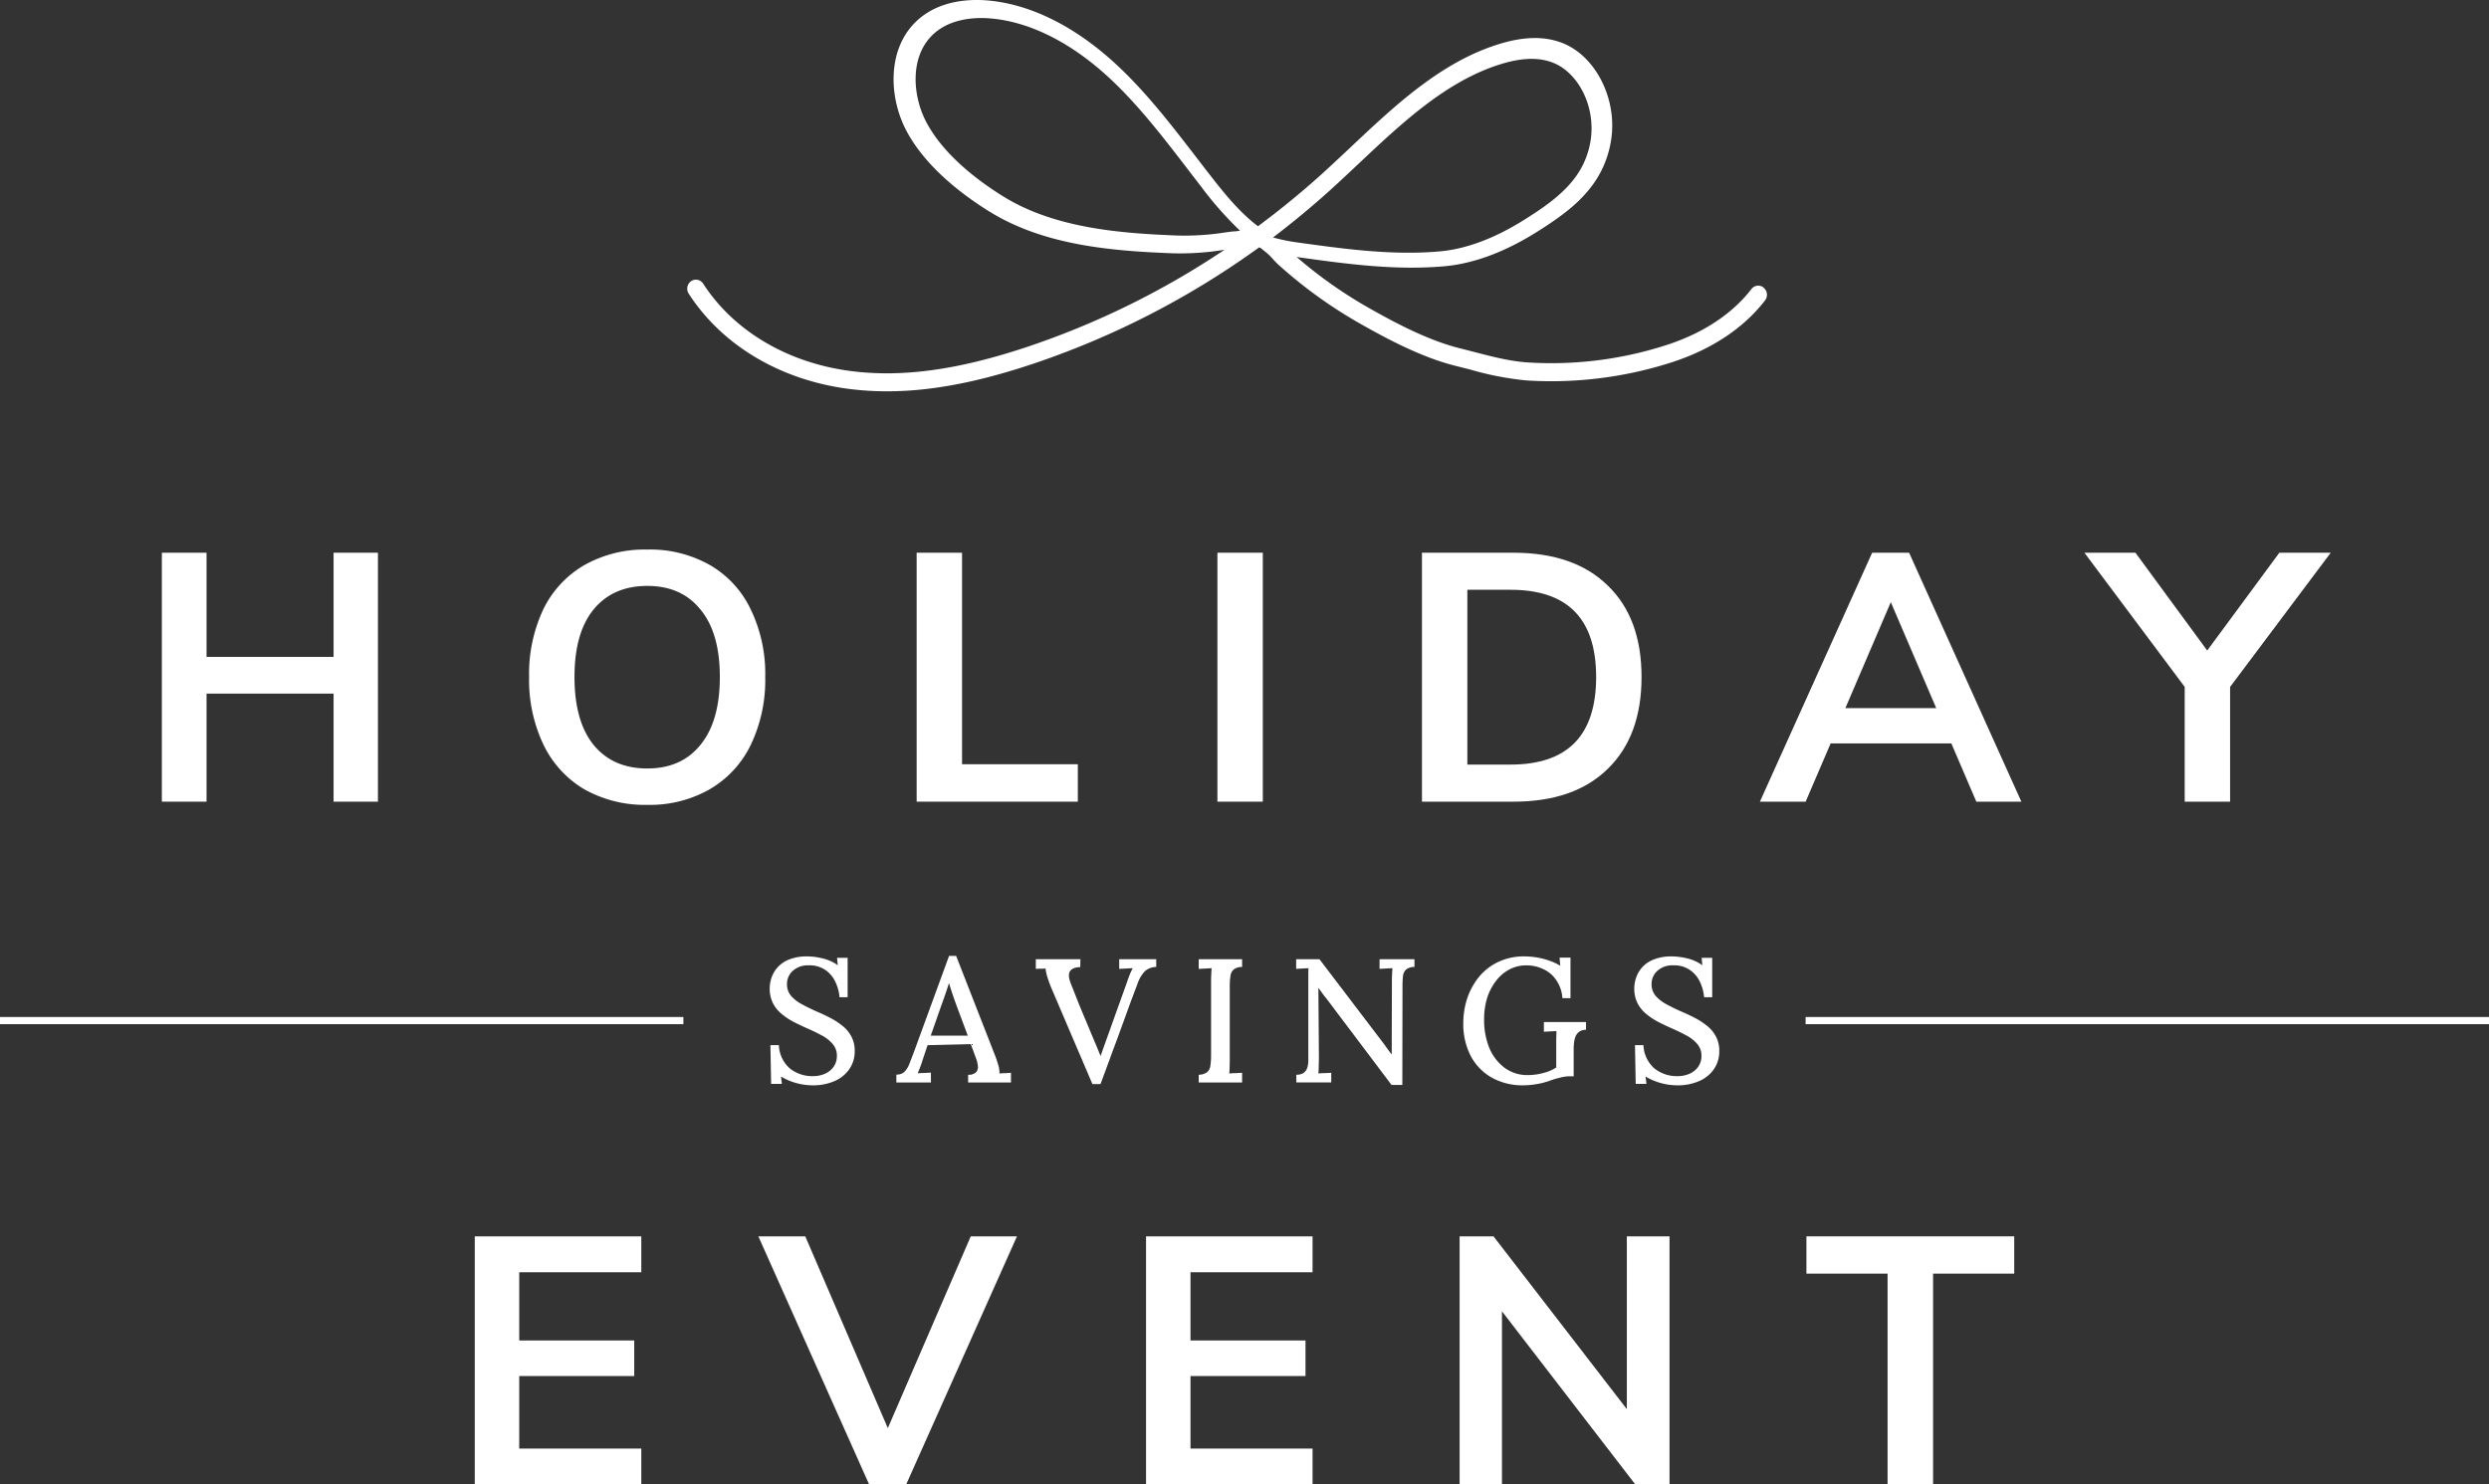
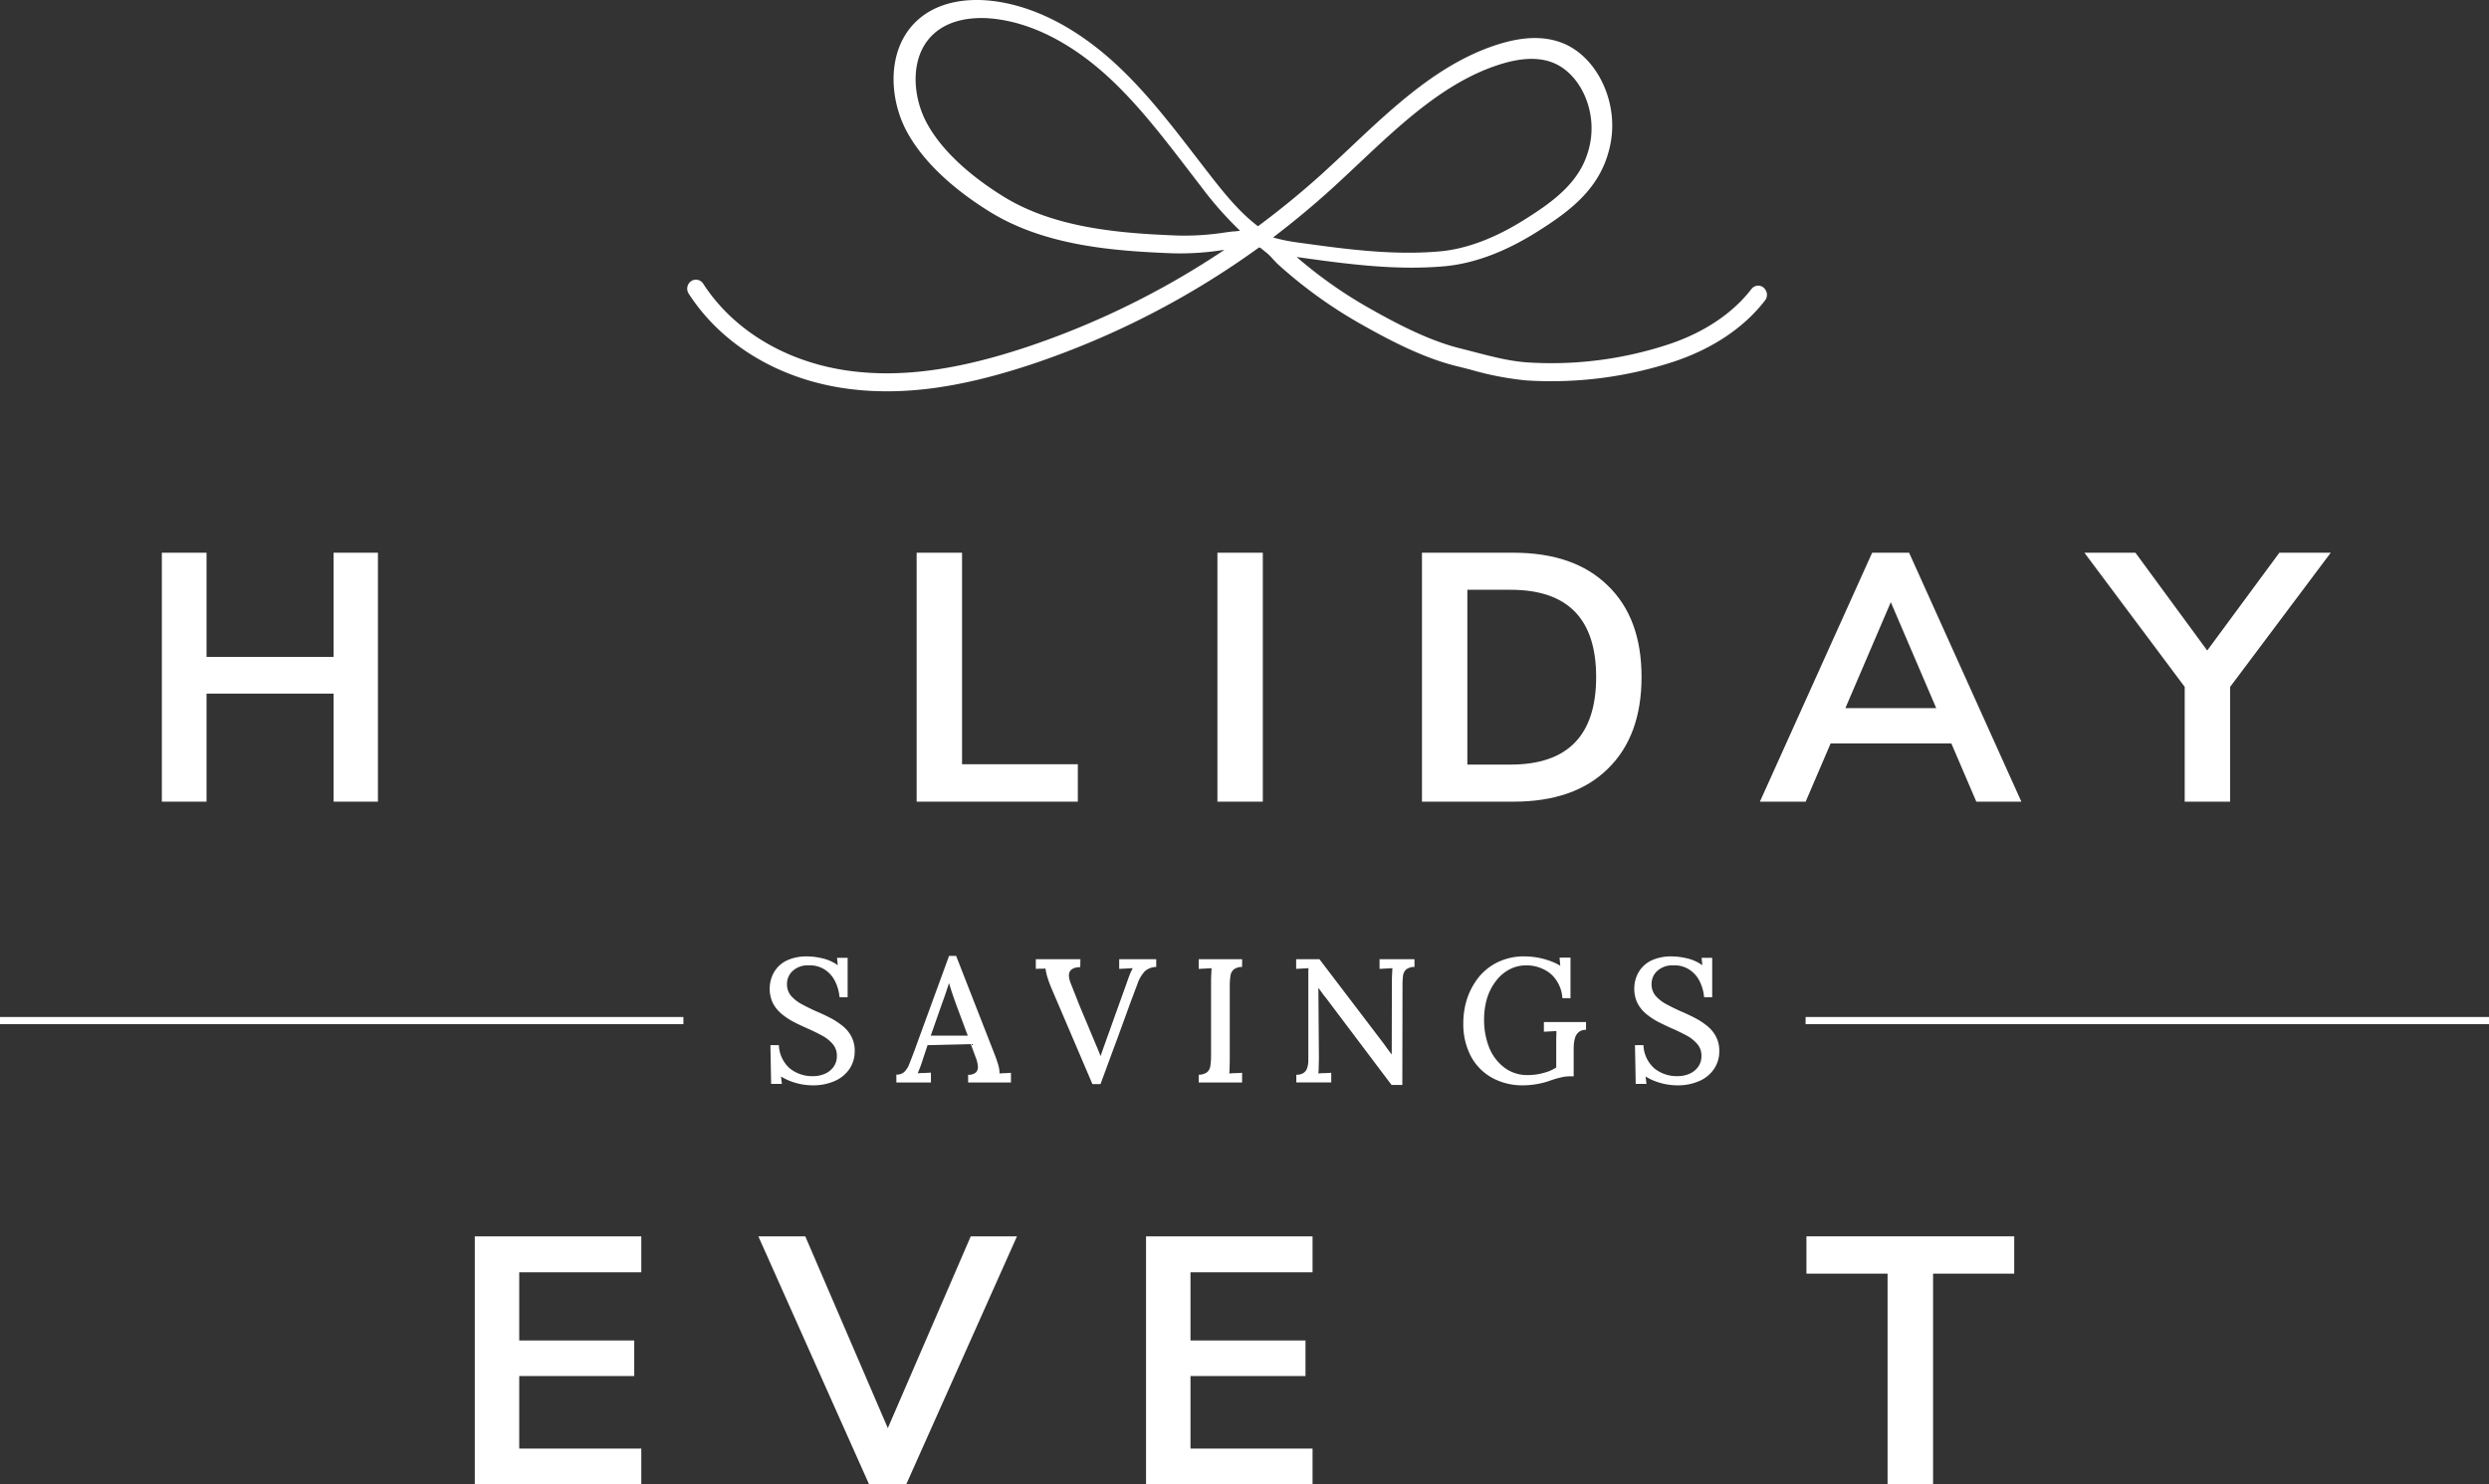
<svg xmlns="http://www.w3.org/2000/svg" width="692" height="412.832" viewBox="0 0 692 412.832">
  <rect x="0" y="0" width="692" height="412.832" fill="#333333" stroke="none" />
  <defs>
    <style>
      .cls-1 {
        fill: #fff;
      }
    </style>
  </defs>
  <g id="_2023-Holiday_main-graphics_V" data-name="2023-Holiday_main-graphics_V" transform="translate(0 -4.168)">
    <path id="Path_444" data-name="Path 444" class="cls-1" d="M648,157.884,620.019,195.2v31.915H607.4V195.2l-27.884-37.317H593.7l19.958,27.2,20.057-27.2Z" />
    <path id="Path_445" data-name="Path 445" class="cls-1" d="M549.463,227.116l-6.946-16.2H508.959l-6.947,16.2H489.293l31.21-69.232h10.273l31.21,69.232Zm-36.4-26.023H538.31l-12.621-29.461Z" />
    <path id="Path_446" data-name="Path 446" class="cls-1" d="M395.338,157.884h25.438q16.926,0,26.22,9.133,9.393,9.034,9.392,25.434T447,217.984q-9.294,9.132-26.22,9.132H395.338ZM419.993,216.8q23.775,0,23.774-24.354,0-24.255-23.774-24.256H407.959V216.8Z" />
    <path id="Path_447" data-name="Path 447" class="cls-1" d="M338.47,227.116V157.884h12.621v69.232Z" />
    <path id="Path_448" data-name="Path 448" class="cls-1" d="M254.851,227.116V157.884h12.621v58.823h32.189v10.409Z" />
-     <path id="Path_449" data-name="Path 449" class="cls-1" d="M179.977,228a34.235,34.235,0,0,1-17.512-4.321,28.95,28.95,0,0,1-11.349-12.373,41.79,41.79,0,0,1-4.012-18.855,42.042,42.042,0,0,1,3.914-18.757,28.763,28.763,0,0,1,11.447-12.373A34.235,34.235,0,0,1,179.977,157a33.706,33.706,0,0,1,17.415,4.321,28.175,28.175,0,0,1,11.349,12.373,41.179,41.179,0,0,1,4.012,18.757,41.8,41.8,0,0,1-4.012,18.855,28.768,28.768,0,0,1-11.447,12.373A33.5,33.5,0,0,1,179.977,228Zm0-10.115q9.49,0,14.774-6.579,5.38-6.58,5.381-18.855t-5.381-18.757q-5.283-6.579-14.774-6.579-9.588,0-14.969,6.579-5.283,6.481-5.283,18.757t5.283,18.855Q170.39,217.885,179.977,217.885Z" />
    <path id="Path_450" data-name="Path 450" class="cls-1" d="M92.744,157.884h12.328v69.232H92.744V197.067H57.425v30.049H45V157.884H57.425v28.97H92.744Z" />
    <path id="Path_451" data-name="Path 451" class="cls-1" d="M473.784,281.51A12.429,12.429,0,0,0,472.509,277a8.135,8.135,0,0,0-2.843-3.184,7.624,7.624,0,0,0-4.51-1.175,6.118,6.118,0,0,0-4.363,1.518,4.854,4.854,0,0,0-1.618,3.674,4.947,4.947,0,0,0,1.078,3.232,10.56,10.56,0,0,0,2.893,2.3q1.863,1.029,4.167,2.058,1.863.783,3.775,1.763a19.874,19.874,0,0,1,3.48,2.253,9.191,9.191,0,0,1,2.5,2.988A8.393,8.393,0,0,1,478,296.5a8.692,8.692,0,0,1-1.422,4.9,9.508,9.508,0,0,1-4.069,3.38A14.761,14.761,0,0,1,466.185,306a17.078,17.078,0,0,1-4.461-.637,16.258,16.258,0,0,1-4.216-1.812l.245,2.057h-2.99l-.2-10.775h2.353a9.081,9.081,0,0,0,3.039,6.465,9.969,9.969,0,0,0,6.422,2.155,8.136,8.136,0,0,0,3.383-.686,5.7,5.7,0,0,0,2.4-1.959,5.117,5.117,0,0,0,.883-2.988,4.888,4.888,0,0,0-1.226-3.379,10.2,10.2,0,0,0-3.039-2.351q-1.815-.979-3.824-1.861t-3.922-1.862a19.036,19.036,0,0,1-3.383-2.253,9.609,9.609,0,0,1-2.4-2.987,9.089,9.089,0,0,1-.882-4.115,9.408,9.408,0,0,1,.49-2.89,8.4,8.4,0,0,1,1.667-2.889,8.265,8.265,0,0,1,3.186-2.2,13.119,13.119,0,0,1,5.148-.882,18.479,18.479,0,0,1,4.167.539,11.74,11.74,0,0,1,4.265,1.91l-.2-2.057h2.941V281.51Z" />
    <path id="Path_452" data-name="Path 452" class="cls-1" d="M423.5,306a17.384,17.384,0,0,1-8.775-2.155,14.8,14.8,0,0,1-5.834-6.025,19.3,19.3,0,0,1-2.059-9.11,22.3,22.3,0,0,1,1.029-6.71,19.492,19.492,0,0,1,3.187-5.975,15.532,15.532,0,0,1,5.343-4.262,16.586,16.586,0,0,1,7.5-1.616,21.093,21.093,0,0,1,6.814,1.175,15.836,15.836,0,0,1,3.089,1.421l-.2-2.253h3.039v11.265h-2.255a9.8,9.8,0,0,0-1.667-4.947,8.61,8.61,0,0,0-3.578-3.086,10.607,10.607,0,0,0-4.8-1.077,9.78,9.78,0,0,0-4.755,1.175A11.334,11.334,0,0,0,415.9,277a15.2,15.2,0,0,0-2.451,4.751,20.11,20.11,0,0,0-.833,5.878,20.715,20.715,0,0,0,1.47,8.032,13.143,13.143,0,0,0,4.265,5.486,10.586,10.586,0,0,0,6.423,2.008,18.064,18.064,0,0,0,2.549-.2,20.6,20.6,0,0,0,2.794-.685,11.515,11.515,0,0,0,2.549-1.225v-7.886q.05-1.224.049-2.253-.785.049-1.764.1t-1.716.1v-2.694h11.716v2.155a3.16,3.16,0,0,0-1.912.539,3.324,3.324,0,0,0-1.029,1.372,6.914,6.914,0,0,0-.392,1.714,14.955,14.955,0,0,0-.1,1.665V303.5h-1.275a10.07,10.07,0,0,0-2.4.343,22.578,22.578,0,0,0-3.089.931,21.549,21.549,0,0,1-3.48.881A21.891,21.891,0,0,1,423.5,306Z" />
    <path id="Path_453" data-name="Path 453" class="cls-1" d="M386.885,305.9l-18.237-24.2q-.539-.636-1.029-1.322t-1.03-1.421h-.049l.147,19.053q0,1.226-.049,2.449,0,1.226-.1,2.253a15.68,15.68,0,0,1,1.814-.1q1.03-.048,1.765-.1v2.693h-9.707v-2.155a3.3,3.3,0,0,0,2.059-.538,2.568,2.568,0,0,0,.981-1.421,6.508,6.508,0,0,0,.294-2.057v-23.9q0-.98.049-1.714-.785.048-1.765.1-.932.048-1.667.1v-2.694h6.471l17.257,22.677q.832,1.078,1.471,2.008.686.932,1.323,1.764h.049l.049-20.131q0-1.077.049-2.057.049-1.029.1-1.763-.882.048-1.863.1t-1.715.1v-2.694h9.706v2.155a3.64,3.64,0,0,0-2.3.686,2.843,2.843,0,0,0-.882,1.763,24.125,24.125,0,0,0-.147,2.988l-.049,27.379Z" />
    <path id="Path_454" data-name="Path 454" class="cls-1" d="M345.334,273.086a3.64,3.64,0,0,0-2.3.686,2.728,2.728,0,0,0-.932,1.763,18.237,18.237,0,0,0-.2,2.988v20.13q0,1.323-.049,2.4a11.269,11.269,0,0,1-.1,1.665,15.68,15.68,0,0,1,1.814-.1q1.029-.048,1.765-.1v2.693h-12.06v-2.155a3.932,3.932,0,0,0,2.3-.685,2.733,2.733,0,0,0,.932-1.764,18.782,18.782,0,0,0,.2-2.987V277.249q0-1.077.049-2.057.049-1.029.1-1.763-.834.048-1.814.1t-1.765.1v-2.694h12.06Z" />
    <path id="Path_455" data-name="Path 455" class="cls-1" d="M303.718,305.657,292.541,279.5a33.9,33.9,0,0,1-1.324-3.526,13.531,13.531,0,0,1-.539-2.449q-.687.048-1.373.049c-.457,0-.9.016-1.323.049v-2.694h12.4l-.049,2.2q-2.207.048-2.893,1.224-.637,1.176.343,3.527,1.128,2.841,2.206,5.583,1.128,2.744,2.4,5.731,1.029,2.5,1.961,4.7t1.617,3.918h.049q.54-1.615,1.128-3.232.588-1.665,1.324-3.674,1.176-3.33,2.059-5.779t1.568-4.359q.687-1.911,1.226-3.429.392-1.126.784-2.155a15.212,15.212,0,0,1,.834-1.763q-.884.048-1.912.1t-1.863.1v-2.694h10.295v2.155a4.844,4.844,0,0,0-3.138,1.175,9.628,9.628,0,0,0-2.157,3.772q-.342.882-.735,1.91-.344.98-.883,2.351-.489,1.323-1.176,3.233t-1.716,4.7q-.981,2.742-2.4,6.514-1.373,3.771-3.285,8.914Z" />
    <path id="Path_456" data-name="Path 456" class="cls-1" d="M249.209,305.216v-2.2a3.056,3.056,0,0,0,2.255-.783,6.309,6.309,0,0,0,1.324-2.107q.539-1.371,1.176-3.036l9.9-27.086h1.961l10.736,27.478q.393.93.883,2.546a8.081,8.081,0,0,1,.441,2.694,13.928,13.928,0,0,1,1.618-.1q.832-.048,1.568-.1v2.694H269.162v-2.155a2.915,2.915,0,0,0,2.255-.735,2.2,2.2,0,0,0,.441-1.763,7.86,7.86,0,0,0-.49-2.057l-1.471-3.967-12.011.294-1.422,4.261q-.294.98-.637,1.861t-.686,1.714a16.968,16.968,0,0,1,1.863-.1q1.029-.048,1.814-.1v2.743Zm9.56-13.028h10.295l-3.089-8.278q-.588-1.615-1.127-3.183-.54-1.617-.981-3.086h-.049q-.391,1.224-.882,2.694t-1.128,3.183Z" />
    <path id="Path_457" data-name="Path 457" class="cls-1" d="M233.413,281.51A12.449,12.449,0,0,0,232.139,277a8.138,8.138,0,0,0-2.844-3.184,7.622,7.622,0,0,0-4.51-1.175,6.12,6.12,0,0,0-4.363,1.518,4.858,4.858,0,0,0-1.618,3.674,4.947,4.947,0,0,0,1.079,3.232,10.554,10.554,0,0,0,2.892,2.3q1.863,1.029,4.167,2.058,1.863.783,3.775,1.763a19.883,19.883,0,0,1,3.481,2.253,9.188,9.188,0,0,1,2.5,2.988,8.393,8.393,0,0,1,.931,4.065,8.691,8.691,0,0,1-1.421,4.9,9.514,9.514,0,0,1-4.069,3.38A14.761,14.761,0,0,1,225.815,306a17.066,17.066,0,0,1-4.461-.637,16.229,16.229,0,0,1-4.216-1.812l.245,2.057h-2.991l-.2-10.775h2.353a9.086,9.086,0,0,0,3.04,6.465,9.967,9.967,0,0,0,6.422,2.155,8.131,8.131,0,0,0,3.382-.686,5.7,5.7,0,0,0,2.4-1.959,5.117,5.117,0,0,0,.882-2.988,4.883,4.883,0,0,0-1.226-3.379,10.187,10.187,0,0,0-3.039-2.351q-1.813-.979-3.824-1.861t-3.922-1.862a19.027,19.027,0,0,1-3.382-2.253,9.612,9.612,0,0,1-2.4-2.987,9.089,9.089,0,0,1-.882-4.115,9.407,9.407,0,0,1,.49-2.89,8.412,8.412,0,0,1,1.667-2.889,8.269,8.269,0,0,1,3.187-2.2,13.111,13.111,0,0,1,5.147-.882,18.48,18.48,0,0,1,4.167.539,11.725,11.725,0,0,1,4.265,1.91l-.2-2.057h2.942V281.51Z" />
    <path id="Path_458" data-name="Path 458" class="cls-1" d="M0,287H190v2H0Z" />
    <path id="Path_459" data-name="Path 459" class="cls-1" d="M502,287H692v2H502Z" />
    <path id="Path_460" data-name="Path 460" class="cls-1" d="M132,348v69h46.295v-9.983H144.358V386.855h31.975V376.97H144.358V357.983h33.937V348Z" />
    <path id="Path_461" data-name="Path 461" class="cls-1" d="M269.891,348H282.74l-30.8,69h-10.3l-30.8-69h13.045l22.951,53.34Z" />
    <path id="Path_462" data-name="Path 462" class="cls-1" d="M318.626,348v69h46.295v-9.983H330.985V386.855h31.974V376.97H330.985V357.983h33.936V348Z" />
-     <path id="Path_463" data-name="Path 463" class="cls-1" d="M452.3,348h11.868v69h-9.514l-37.075-48.153V417h-11.77V348h9.416L452.3,396.055Z" />
    <path id="Path_464" data-name="Path 464" class="cls-1" d="M524.788,417V358.374H502.229V348H560v10.374H537.441V417Z" />
    <path id="Path_465" data-name="Path 465" class="cls-1" d="M490.388,84.2a2.389,2.389,0,0,0-1.777-.582,2.415,2.415,0,0,0-1.679.939c-5.263,6.835-13.3,12.177-23.255,15.451a103.987,103.987,0,0,1-39,4.949c-4.973-.34-9.671-1.572-14.784-2.893-1.3-.345-2.592-.672-3.889-1-8.772-2.166-17.885-6.964-25.65-11.38a124.212,124.212,0,0,1-19.856-14.038,3.305,3.305,0,0,1,.4.053c13.191,1.832,26.834,3.737,40.612,2.524,8.259-.728,17.065-4.015,26.142-9.783,7.691-4.87,15.485-10.44,18.875-19.848a29.013,29.013,0,0,0,1.533-6.435c1.322-11.248-4.81-22.745-13.966-26.137-4.908-1.836-10.612-1.685-17.439.441-16.052,5-28.8,17.019-41.172,28.676-2.656,2.5-5.406,5.077-8.115,7.543-5.606,5.05-11.53,9.888-17.622,14.411l-.37-.287c-4.95-3.843-9.011-8.876-13.082-14.107-1.242-1.589-2.466-3.194-3.707-4.8-6.776-8.8-13.774-17.912-22-25.58C299.364,11.852,287.216,5.641,275.439,4.375c-5.11-.545-14.615-.484-21.165,6.2-7.767,7.919-7.006,21.1-2.238,30.027,5.339,10.018,15.51,17.733,23.1,22.43,15.248,9.451,34.171,10.933,50.8,11.577a76.253,76.253,0,0,0,13.909-.882c.2-.027.384-.056.586-.083a229.216,229.216,0,0,1-55.25,27.132c-19.094,6.329-34.565,8.409-48.7,6.572-17.559-2.29-32.5-11.15-40.986-24.3a2.414,2.414,0,0,0-1.592-1.062,2.3,2.3,0,0,0-1.821.427,2.534,2.534,0,0,0-.619,3.4c9.248,14.358,25.434,24.012,44.386,26.489,2.317.3,4.675.508,7.018.609,12.992.559,26.909-1.786,43.787-7.381A234.4,234.4,0,0,0,350.07,72.962c.143.06.268.12.411.18.335.249.668.534,1.143.916a14.52,14.52,0,0,1,2.239,2.119c.539.583,1.1,1.185,1.727,1.754A128.929,128.929,0,0,0,378.012,94.1c8.05,4.572,17.537,9.568,26.867,11.866,1.333.328,2.647.673,3.962,1a84.436,84.436,0,0,0,15.507,3,109.248,109.248,0,0,0,40.816-5.161c10.876-3.577,19.722-9.5,25.565-17.1a2.534,2.534,0,0,0-.325-3.445Zm-147.3-15.693c-.859.089-1.719.2-2.562.323a73.375,73.375,0,0,1-13.07.846c-15.956-.614-34.208-2.014-48.5-10.864-7.075-4.386-16.542-11.529-21.36-20.568-3.89-7.3-4.653-17.916,1.4-24.085,4.341-4.436,10.67-5.139,15.194-4.945.745.032,1.434.1,2.05.16,10.744,1.167,21.964,6.941,32.412,16.691,7.927,7.4,14.8,16.349,21.459,25.014l.62.821c1.035,1.327,2.051,2.671,3.086,4a98.564,98.564,0,0,0,10.951,12.444c-.549.067-1.1.133-1.683.2Zm10.83,1.712c5.42-4.119,10.686-8.479,15.686-12.978,2.765-2.5,5.554-5.125,8.248-7.663,11.933-11.225,24.265-22.848,39.266-27.53,5.793-1.809,10.5-1.986,14.4-.536,7.131,2.654,11.888,11.835,10.825,20.873a23.425,23.425,0,0,1-1.266,5.309c-2.853,7.932-9.894,12.92-16.874,17.333-8.44,5.362-16.508,8.41-24.018,9.062-13.265,1.163-26.655-.714-39.611-2.517a47.854,47.854,0,0,1-6.658-1.37Z" />
  </g>
</svg>